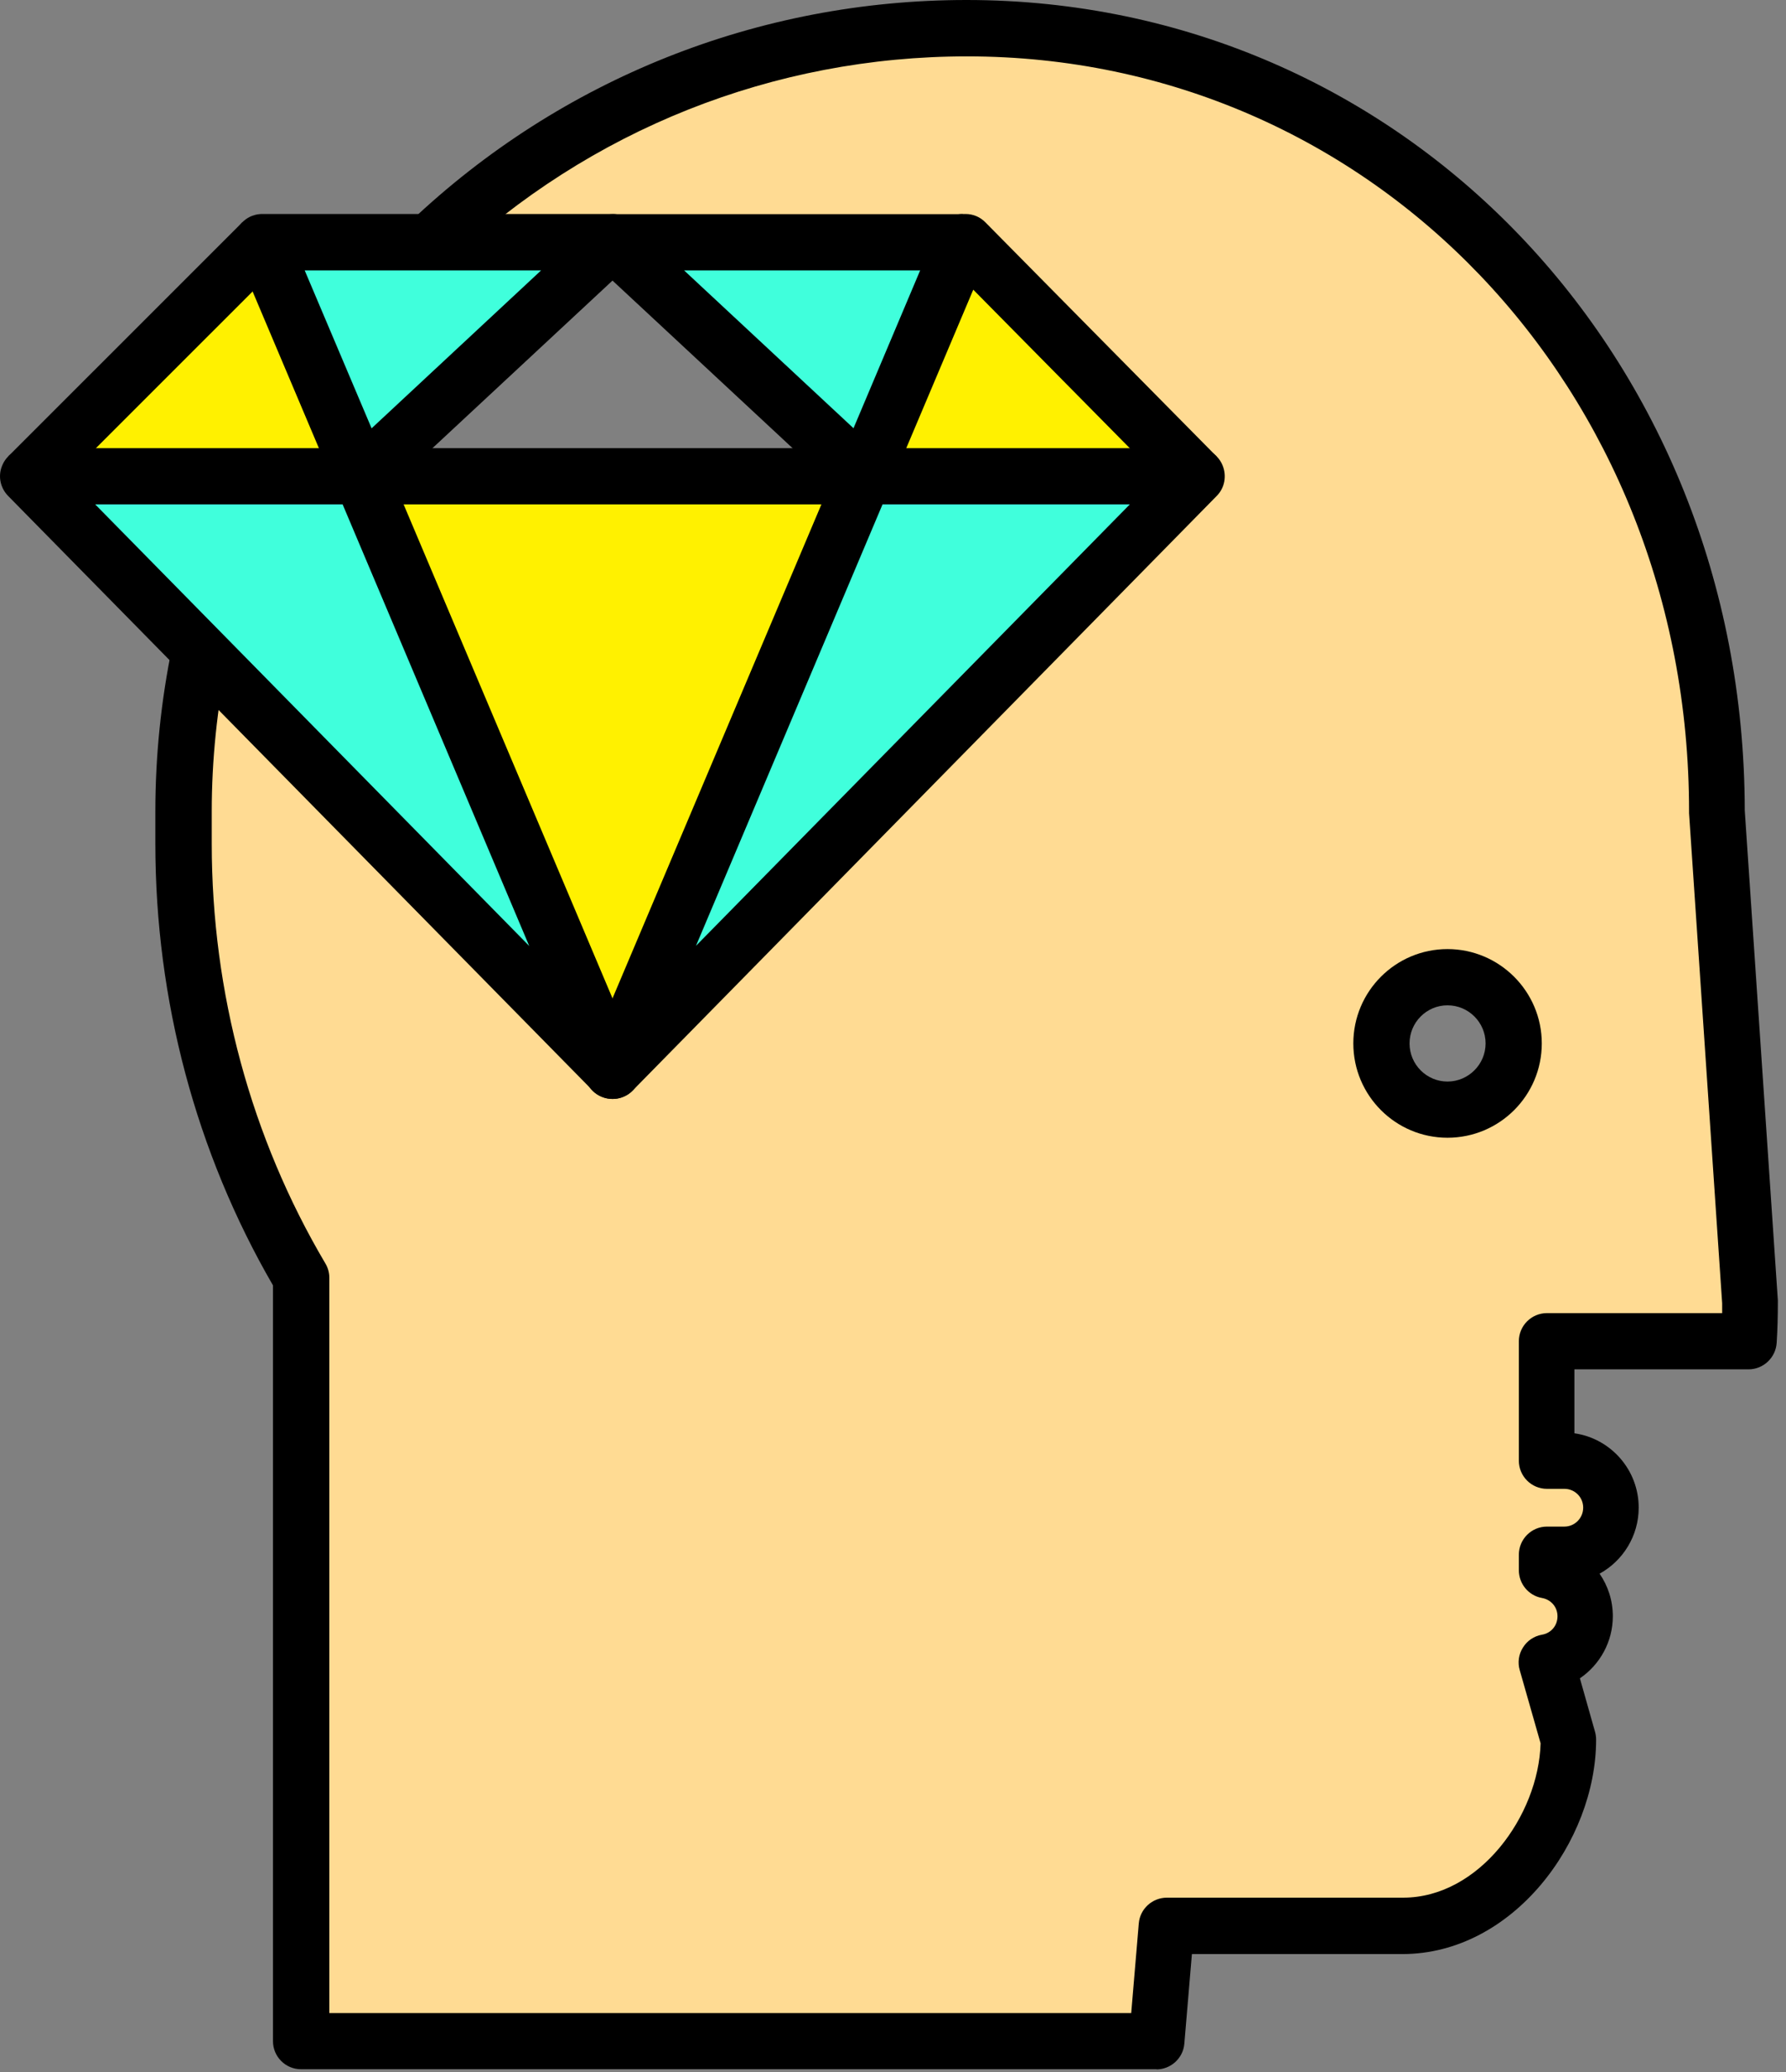
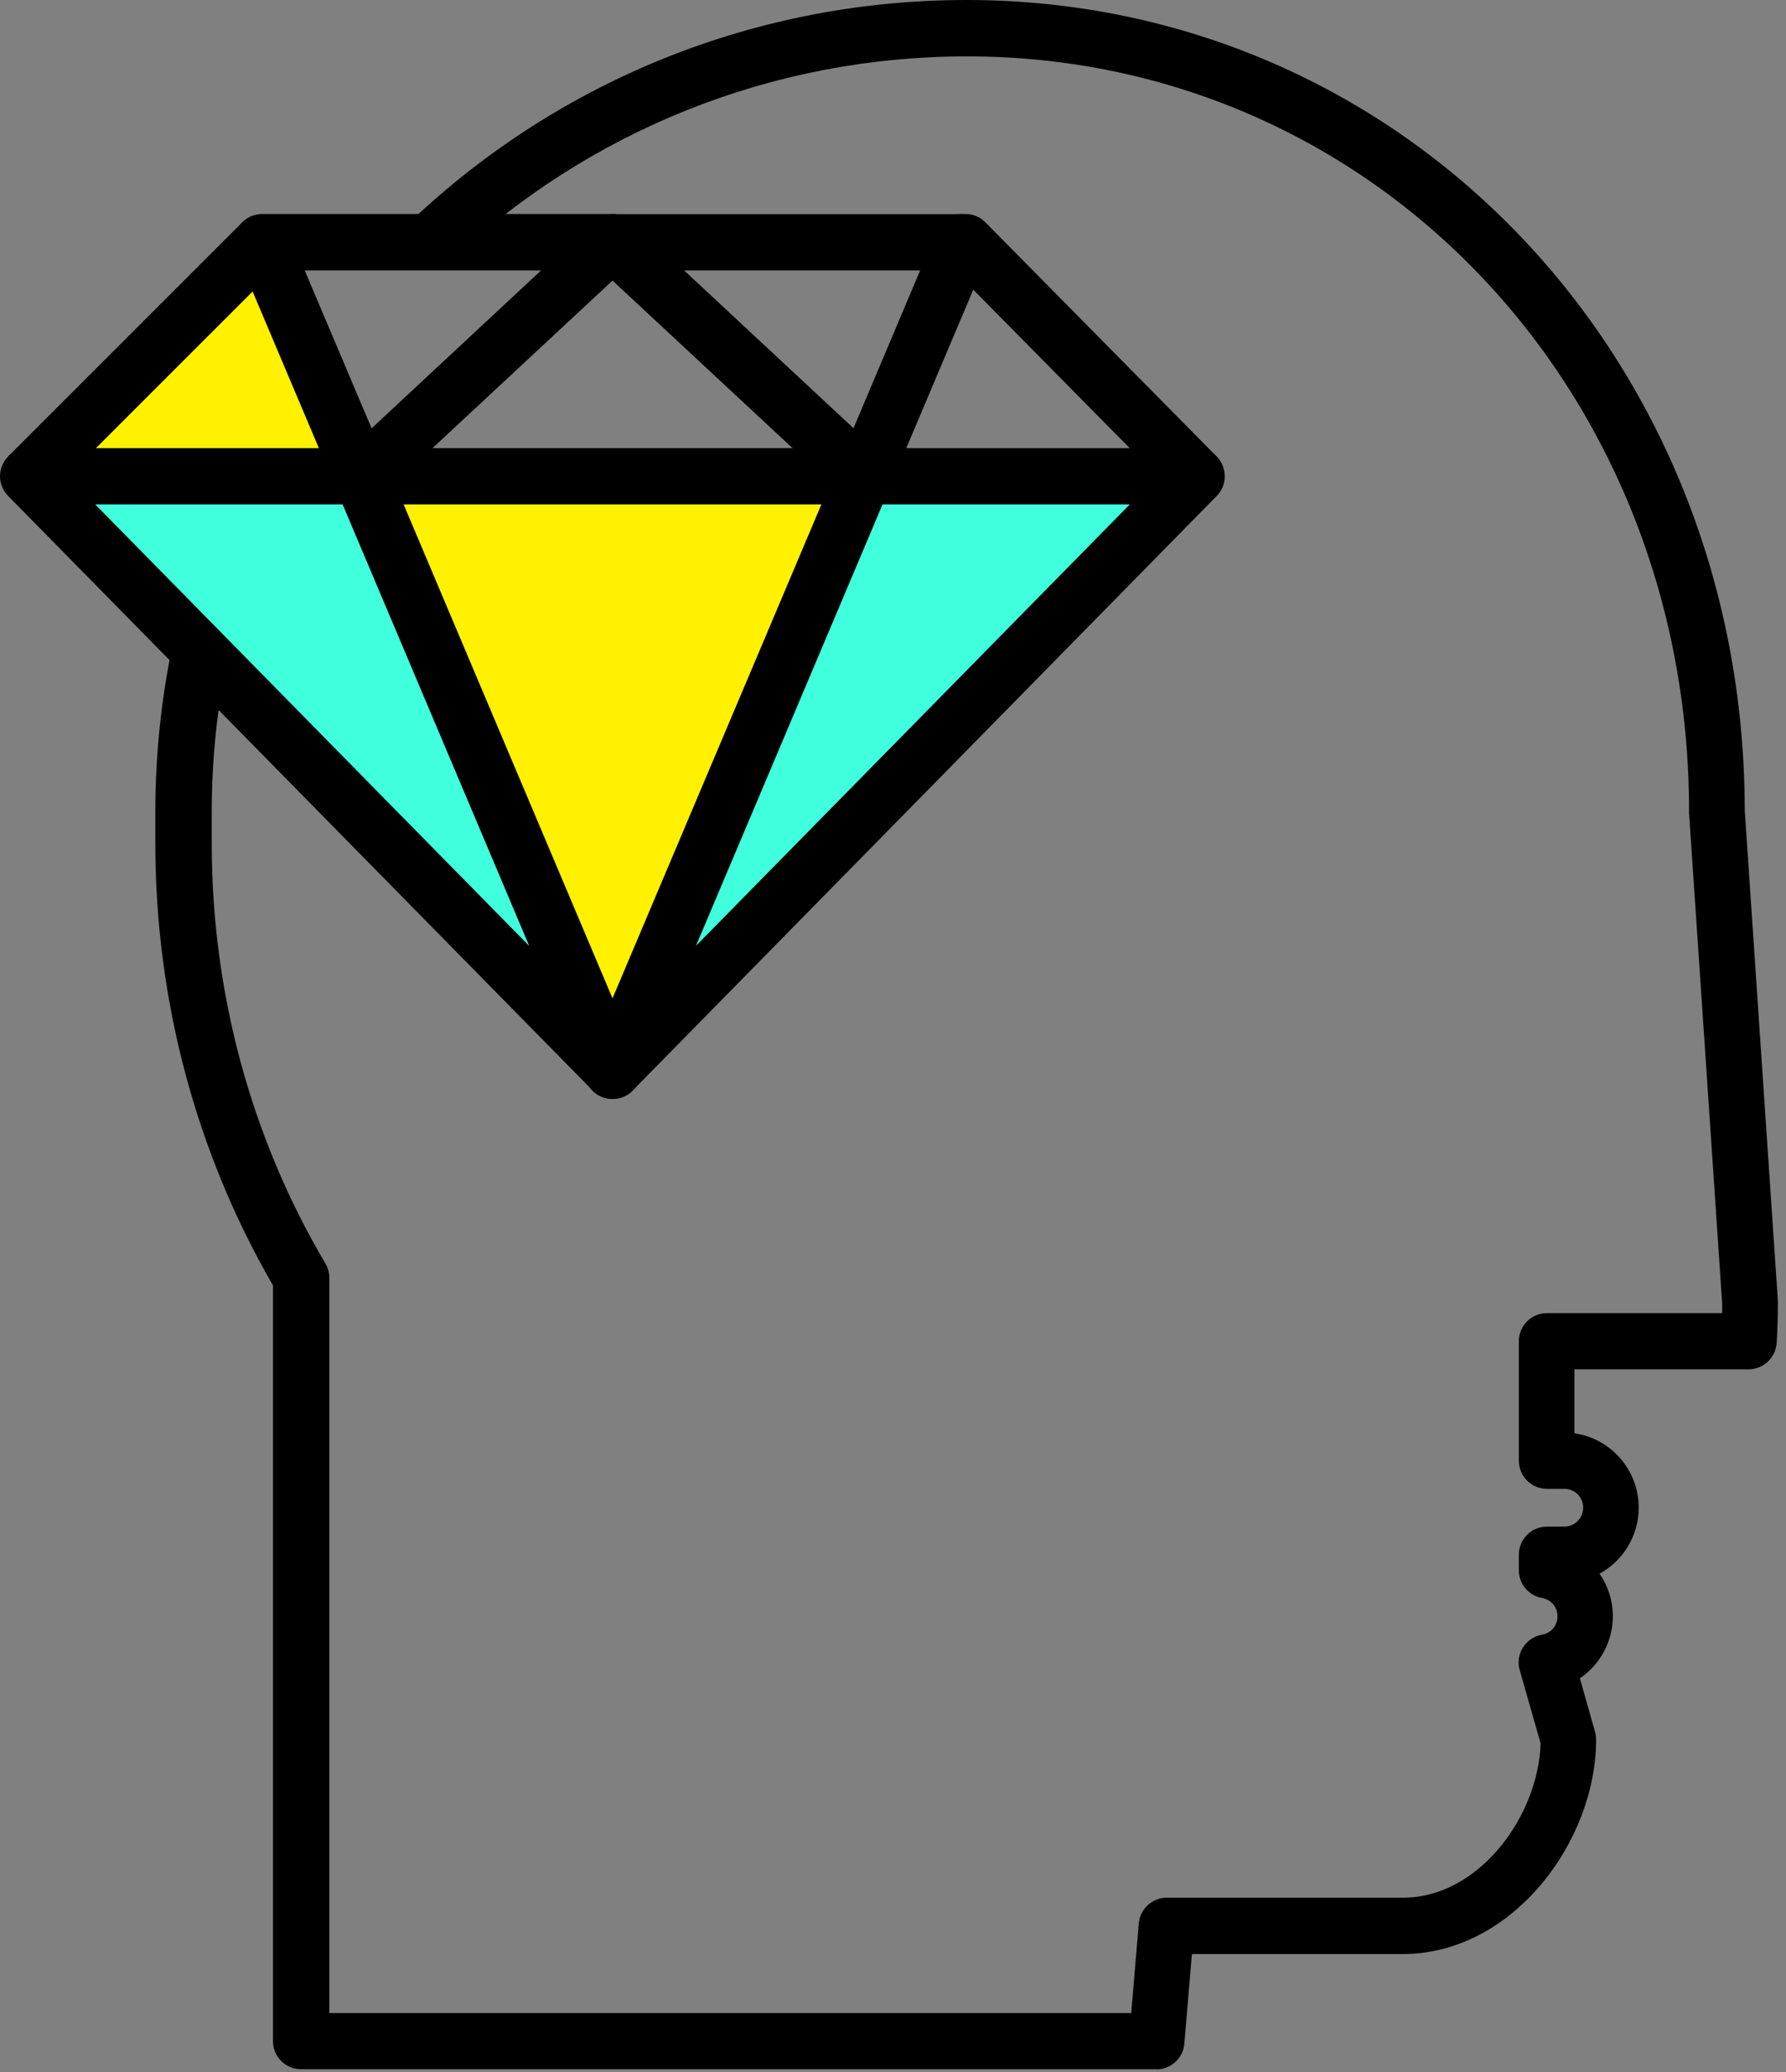
<svg xmlns="http://www.w3.org/2000/svg" width="50" height="58" viewBox="0 0 50 58" fill="none">
  <rect x="0" y="0" width="50" height="58" fill="#808080" stroke="none" />
-   <path d="M48.059 22.706L48.99 36.453C48.99 36.82 48.981 37.182 48.957 37.539H43.294V40.884H43.781C44.506 40.884 45.094 41.473 45.094 42.197C45.094 42.921 44.506 43.515 43.781 43.515H43.294V43.949C43.907 44.06 44.375 44.591 44.375 45.238C44.375 45.885 43.907 46.421 43.294 46.532L43.907 48.694C43.907 51.257 41.831 53.907 39.272 53.907H32.659L32.383 57.136H8.429V35.768C6.343 32.244 5.136 28.083 5.136 23.618V22.711C5.136 21.171 5.3 19.675 5.6 18.227L17.152 29.975L33.508 13.332L27.039 6.782H12.001C15.931 3.065 21.232 0.787 27.058 0.787C39.166 0.787 48.059 10.6 48.059 22.706ZM42.377 29.208C42.377 28.184 41.546 27.354 40.523 27.354C39.499 27.354 38.674 28.184 38.674 29.208C38.674 30.231 39.504 31.061 40.523 31.061C41.541 31.061 42.377 30.231 42.377 29.208Z" fill="#FFDB93" />
  <path d="M33.508 13.332L17.148 29.975L24.186 13.332H33.508Z" fill="#40FFDC" />
  <path d="M10.114 13.332L17.148 29.975L5.595 18.227L0.787 13.332H10.114Z" fill="#40FFDC" />
-   <path d="M17.147 6.777L10.113 13.332L7.342 6.777H12.001H17.147Z" fill="#40FFDC" />
-   <path d="M27.039 6.777L33.508 13.332H24.186L26.952 6.777H27.039Z" fill="#FFF100" />
-   <path d="M26.952 6.777L24.186 13.332L17.148 6.777H26.952Z" fill="#40FFDC" />
  <path d="M7.343 6.777L10.114 13.332H0.787L7.343 6.777Z" fill="#FFF100" />
  <path d="M24.186 13.332L17.148 29.975L10.114 13.332H24.186Z" fill="#FFF100" />
  <path d="M32.388 57.923H8.428C7.994 57.923 7.642 57.571 7.642 57.136V35.98C5.488 32.263 4.349 27.991 4.349 23.618V22.711C4.349 21.166 4.508 19.602 4.827 18.067L6.372 18.386C6.077 19.814 5.928 21.272 5.928 22.711V23.618C5.928 27.784 7.028 31.848 9.109 35.367C9.182 35.488 9.22 35.628 9.22 35.767V56.35H31.669L31.881 53.84C31.915 53.434 32.258 53.12 32.668 53.12H39.282C41.411 53.12 43.072 50.823 43.13 48.8L42.545 46.749C42.483 46.536 42.516 46.305 42.637 46.117C42.753 45.928 42.946 45.798 43.168 45.759C43.424 45.716 43.603 45.504 43.603 45.243C43.603 44.982 43.419 44.775 43.168 44.731C42.792 44.664 42.521 44.335 42.521 43.954V43.52C42.521 43.085 42.874 42.733 43.308 42.733H43.796C44.085 42.733 44.322 42.496 44.322 42.202C44.322 41.907 44.085 41.676 43.796 41.676H43.308C42.874 41.676 42.521 41.323 42.521 40.889V37.544C42.521 37.109 42.874 36.757 43.308 36.757H48.213C48.213 36.665 48.213 36.574 48.213 36.482L47.286 22.764C47.286 22.764 47.286 22.73 47.286 22.711C47.286 10.861 38.408 1.578 27.073 1.578C21.656 1.578 16.5 3.63 12.561 7.356L11.479 6.212C15.699 2.206 21.236 0 27.058 0C39.267 0 48.831 9.963 48.845 22.682L49.772 36.4C49.772 36.4 49.772 36.434 49.772 36.453C49.772 36.834 49.763 37.216 49.739 37.587C49.714 38.002 49.367 38.331 48.952 38.331H44.076V40.121C45.094 40.266 45.876 41.145 45.876 42.202C45.876 42.998 45.432 43.693 44.781 44.051C45.017 44.393 45.152 44.804 45.152 45.243C45.152 45.957 44.79 46.599 44.23 46.98L44.655 48.482C44.674 48.549 44.684 48.627 44.684 48.699C44.684 51.532 42.362 54.699 39.258 54.699H33.368L33.156 57.209C33.122 57.614 32.779 57.928 32.369 57.928L32.388 57.923Z" fill="black" />
-   <path d="M40.523 31.848C39.069 31.848 37.887 30.666 37.887 29.208C37.887 27.75 39.069 26.567 40.523 26.567C41.976 26.567 43.163 27.75 43.163 29.208C43.163 30.666 41.981 31.848 40.523 31.848ZM40.523 28.141C39.938 28.141 39.461 28.619 39.461 29.208C39.461 29.797 39.938 30.275 40.523 30.275C41.107 30.275 41.59 29.797 41.59 29.208C41.59 28.619 41.112 28.141 40.523 28.141Z" fill="black" />
  <path d="M24.186 12.545H10.114V14.119H24.186V12.545Z" fill="black" />
  <path d="M23.651 13.906L16.612 7.356C16.375 7.134 16.298 6.792 16.414 6.492C16.535 6.193 16.824 5.995 17.148 5.995H26.953V7.569H19.151L24.722 12.758L23.651 13.911V13.906Z" fill="black" />
  <path d="M32.948 13.882L27.247 8.109L24.91 13.636L23.457 13.023L26.223 6.473C26.344 6.183 26.634 5.99 26.947 5.99H27.029C27.242 5.99 27.44 6.072 27.59 6.227L34.059 12.777L32.938 13.882H32.948Z" fill="black" />
  <path d="M6.787 6.219L0.232 12.773L1.345 13.885L7.899 7.332L6.787 6.219Z" fill="black" />
  <path d="M10.114 14.119C10.06 14.119 10.002 14.114 9.949 14.1C9.698 14.046 9.491 13.873 9.389 13.636L6.618 7.086C6.517 6.845 6.541 6.565 6.686 6.343C6.831 6.121 7.077 5.99 7.343 5.99H17.152C17.476 5.99 17.765 6.188 17.886 6.487C18.007 6.787 17.925 7.129 17.688 7.351L10.649 13.902C10.5 14.037 10.312 14.114 10.114 14.114V14.119ZM8.53 7.569L10.403 11.99L15.149 7.569H8.53Z" fill="black" />
  <path d="M17.152 30.762C16.945 30.762 16.742 30.68 16.592 30.526L0.227 13.882C0.005 13.655 -0.063 13.318 0.063 13.028C0.183 12.733 0.473 12.545 0.787 12.545H10.114C10.432 12.545 10.717 12.733 10.838 13.028L17.877 29.671C18.021 30.019 17.901 30.424 17.587 30.632C17.452 30.719 17.302 30.762 17.148 30.762H17.152ZM2.665 14.119L14.816 26.48L9.592 14.119H2.665Z" fill="black" />
  <path d="M17.147 30.762C16.997 30.762 16.843 30.719 16.708 30.632C16.394 30.424 16.273 30.019 16.418 29.671L23.457 13.028C23.582 12.738 23.867 12.545 24.181 12.545H33.503C33.822 12.545 34.107 12.733 34.227 13.028C34.348 13.322 34.285 13.66 34.063 13.882L17.712 30.526C17.558 30.68 17.355 30.762 17.152 30.762H17.147ZM24.707 14.119L19.484 26.476L31.63 14.119H24.712H24.707Z" fill="black" />
</svg>